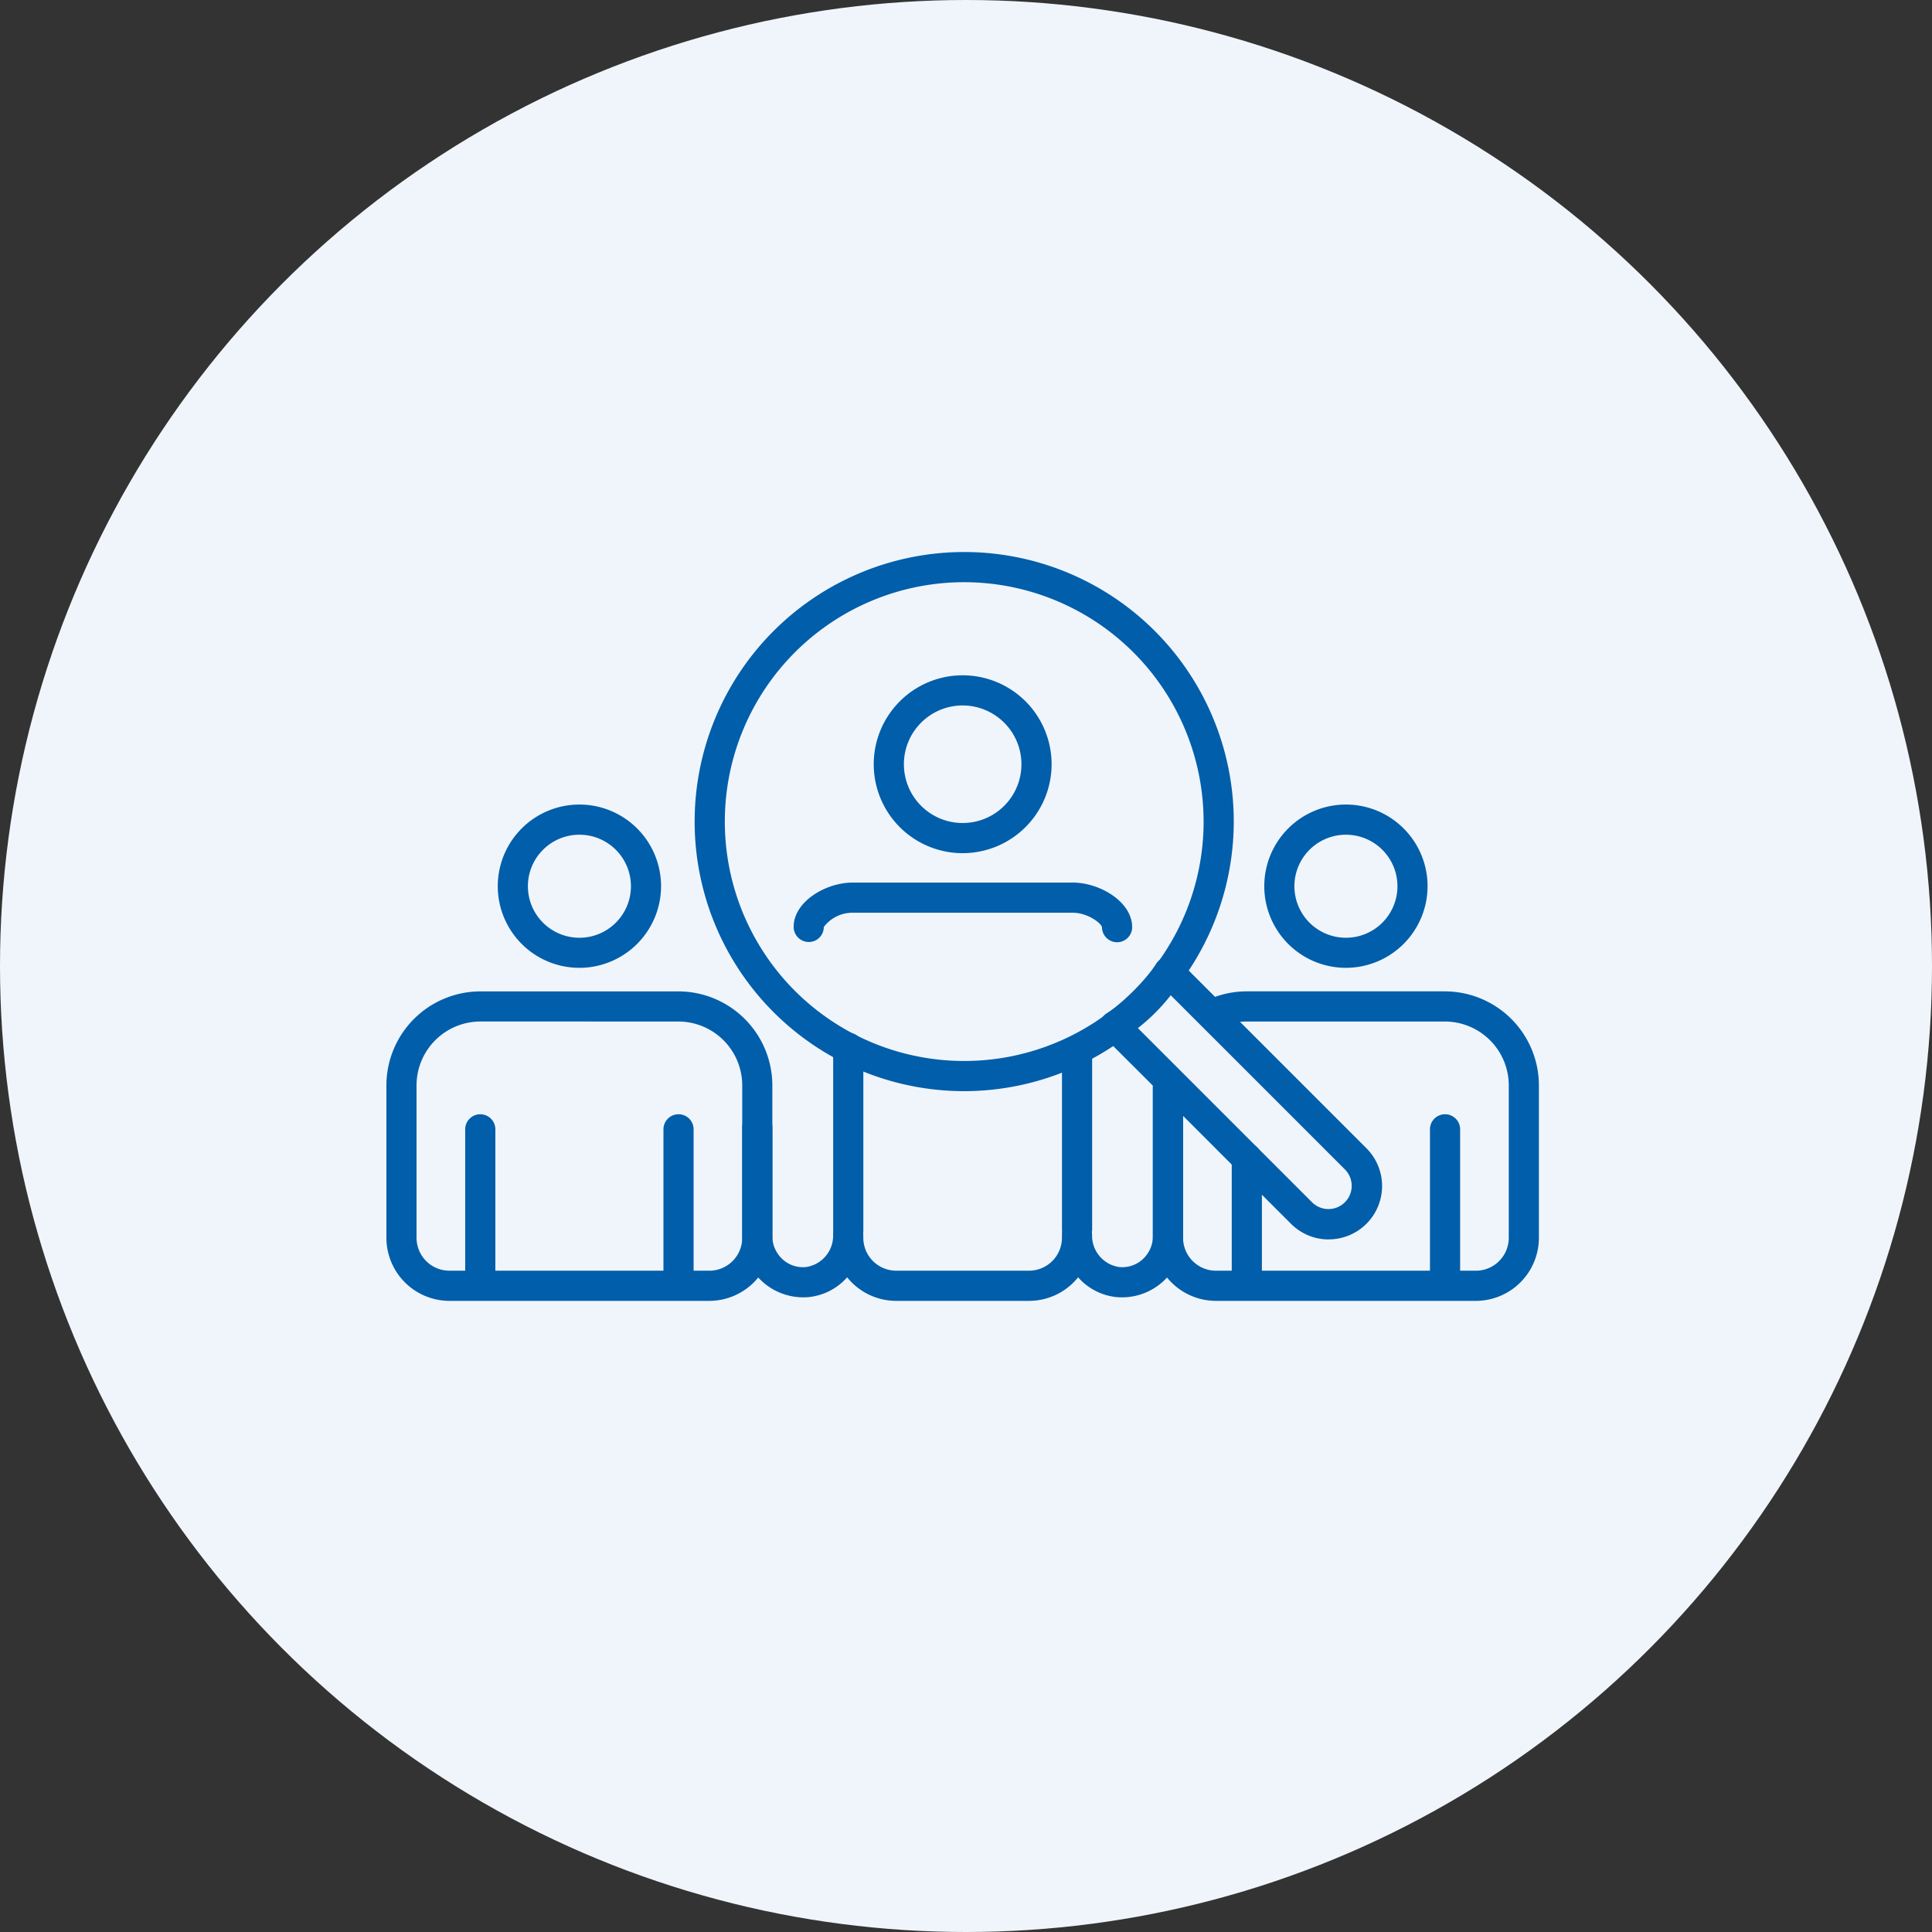
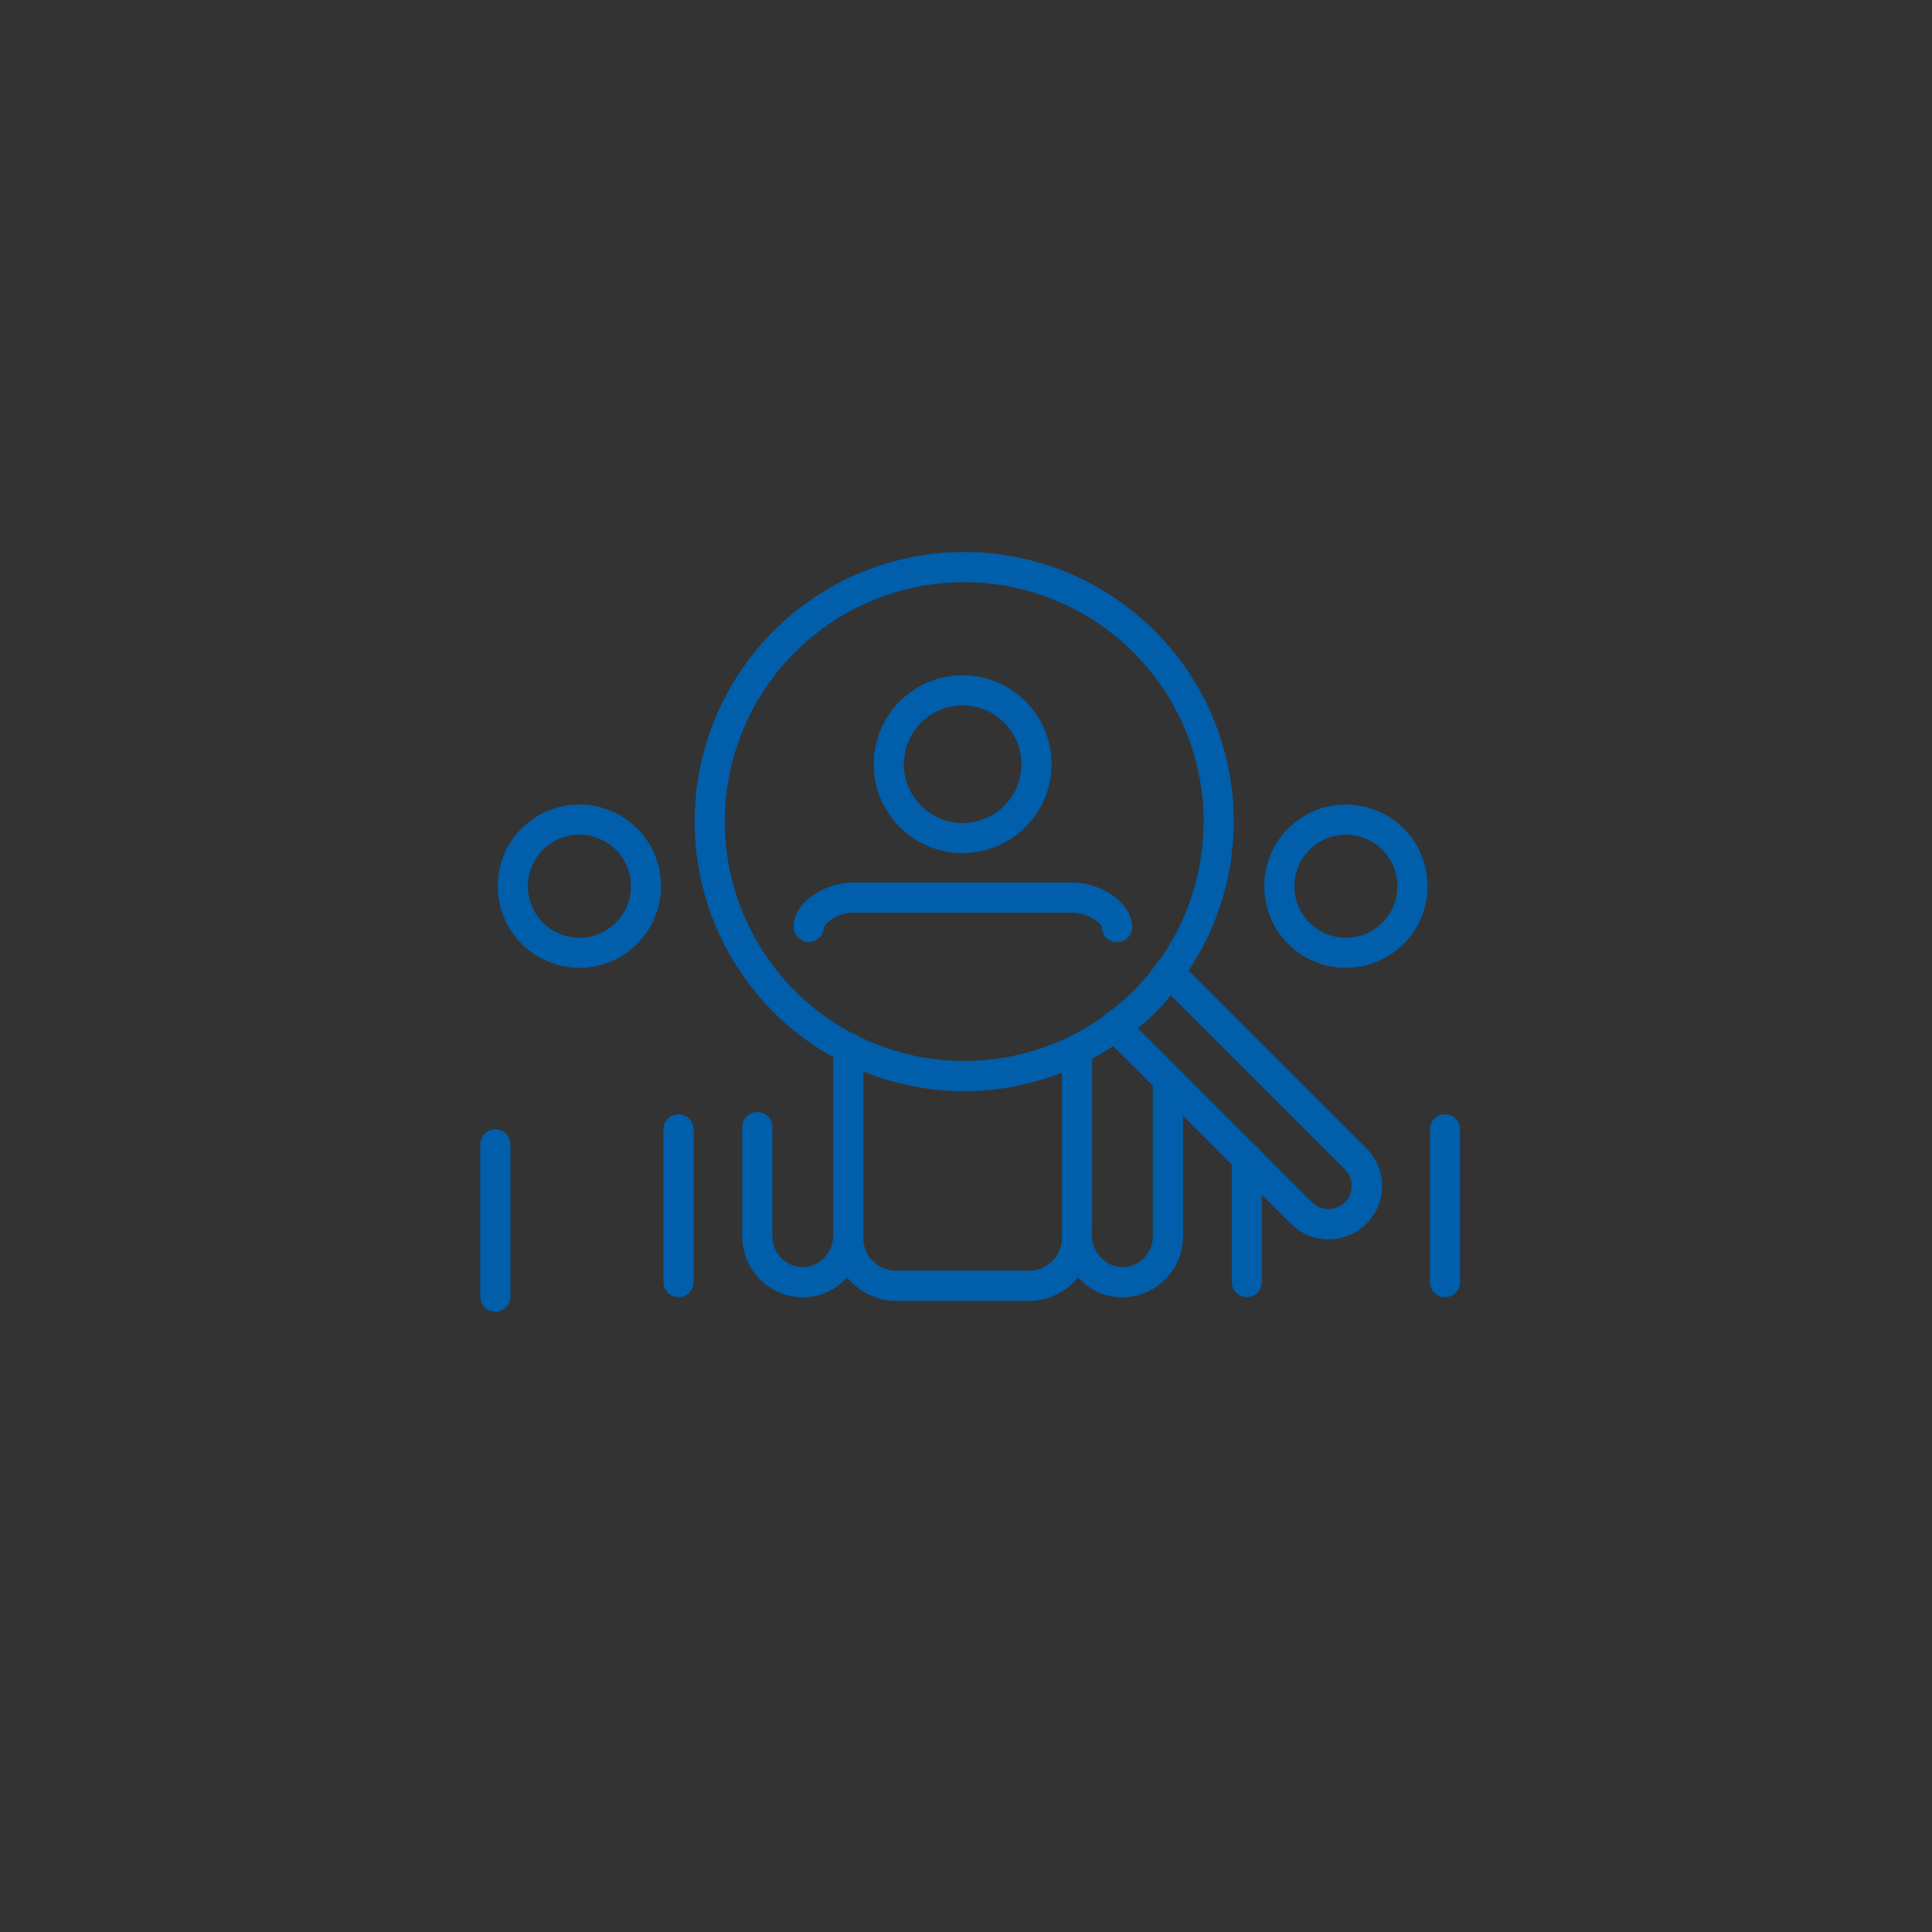
<svg xmlns="http://www.w3.org/2000/svg" width="210" height="210" viewBox="0 0 210 210">
  <rect x="0" y="0" width="210" height="210" fill="#333333" stroke="none" />
  <g transform="translate(-763.999 -7680)">
-     <circle cx="105" cy="105" r="105" transform="translate(763.999 7680)" fill="#f0f5fc" />
    <g transform="translate(33.999 443)">
      <g transform="translate(772 7297.004)">
        <g transform="translate(38.678 13.398)">
          <g transform="translate(14.293)">
            <path d="M137.215,104.79a9.667,9.667,0,1,1,9.667-9.667A9.678,9.678,0,0,1,137.215,104.79Zm0-16.056a6.389,6.389,0,1,0,6.389,6.389A6.4,6.4,0,0,0,137.215,88.734Z" transform="translate(-127.548 -85.456)" fill="#005eaa" />
          </g>
          <g transform="translate(0 42.917)">
            <path d="M145.644,149.813H131.209a6.845,6.845,0,0,1-5.34-2.561,6.432,6.432,0,0,1-4.178,2.151,6.635,6.635,0,0,1-7.224-6.551V130.927a1.639,1.639,0,1,1,3.278,0v11.925a3.229,3.229,0,0,0,.529,1.75,3.287,3.287,0,0,0,3.1,1.537,3.447,3.447,0,0,0,2.974-3.5,1.639,1.639,0,0,1,3.278,0v.317a3.582,3.582,0,0,0,3.579,3.577h14.435a3.582,3.582,0,0,0,3.577-3.577v-.3a1.638,1.638,0,0,1,1.636-1.639h0a1.639,1.639,0,0,1,1.639,1.634,3.448,3.448,0,0,0,2.973,3.488,3.3,3.3,0,0,0,3.1-1.53,3.233,3.233,0,0,0,.531-1.758V126.372a1.639,1.639,0,1,1,3.278,0v16.481a6.629,6.629,0,0,1-7.223,6.551,6.44,6.44,0,0,1-4.176-2.151A6.847,6.847,0,0,1,145.644,149.813Z" transform="translate(-114.467 -124.733)" fill="#005eaa" />
          </g>
          <g transform="translate(5.585 22.53)">
            <path d="M154.735,112.56a1.64,1.64,0,0,1-1.639-1.63c-.082-.449-1.564-1.577-3.187-1.577H126a3.893,3.893,0,0,0-3.143,1.553,1.628,1.628,0,0,1-1.638,1.628,1.648,1.648,0,0,1-1.638-1.65c0-2.709,3.45-4.809,6.418-4.809h23.912c2.991,0,6.465,2.117,6.465,4.846A1.639,1.639,0,0,1,154.735,112.56Z" transform="translate(-119.578 -106.075)" fill="#005eaa" />
          </g>
          <g transform="translate(9.885 38.848)">
            <path d="M125.153,144.139a1.64,1.64,0,0,1-1.639-1.639V122.648a1.639,1.639,0,0,1,3.278,0V142.5A1.64,1.64,0,0,1,125.153,144.139Z" transform="translate(-123.514 -121.009)" fill="#005eaa" />
          </g>
          <g transform="translate(34.755 40.007)">
            <path d="M147.913,143.915a1.64,1.64,0,0,1-1.639-1.639V123.709a1.639,1.639,0,0,1,3.278,0v18.567A1.64,1.64,0,0,1,147.913,143.915Z" transform="translate(-146.274 -122.07)" fill="#005eaa" />
          </g>
        </g>
        <g transform="translate(0 27.448)">
          <g transform="translate(12.106)">
            <path d="M99.022,116.061a8.874,8.874,0,1,1,8.874-8.874A8.884,8.884,0,0,1,99.022,116.061Zm0-14.469a5.6,5.6,0,1,0,5.6,5.6A5.6,5.6,0,0,0,99.022,101.592Z" transform="translate(-90.148 -98.314)" fill="#005eaa" />
          </g>
          <g transform="translate(0 20.303)">
-             <path d="M114.17,150.539H85.924a6.863,6.863,0,0,1-6.855-6.855V127.1a10.231,10.231,0,0,1,10.2-10.2h21.55a10.229,10.229,0,0,1,10.2,10.2v16.586A6.863,6.863,0,0,1,114.17,150.539Zm-24.9-30.366a6.95,6.95,0,0,0-6.925,6.925v16.586a3.582,3.582,0,0,0,3.577,3.577H114.17a3.581,3.581,0,0,0,3.577-3.577V127.1a6.952,6.952,0,0,0-6.925-6.925Z" transform="translate(-79.069 -116.895)" fill="#005eaa" />
-           </g>
+             </g>
          <g transform="translate(8.565 33.662)">
-             <path d="M88.547,149a1.64,1.64,0,0,1-1.639-1.639v-16.6a1.639,1.639,0,0,1,3.278,0v16.6A1.64,1.64,0,0,1,88.547,149Z" transform="translate(-86.908 -129.121)" fill="#005eaa" />
+             <path d="M88.547,149v-16.6a1.639,1.639,0,0,1,3.278,0v16.6A1.64,1.64,0,0,1,88.547,149Z" transform="translate(-86.908 -129.121)" fill="#005eaa" />
          </g>
          <g transform="translate(30.114 33.662)">
            <path d="M108.268,149.007a1.64,1.64,0,0,1-1.639-1.639V130.76a1.639,1.639,0,1,1,3.278,0v16.608A1.639,1.639,0,0,1,108.268,149.007Z" transform="translate(-106.629 -129.121)" fill="#005eaa" />
          </g>
        </g>
        <g transform="translate(83.316 27.448)">
          <g transform="translate(12.106)">
            <path d="M175.272,116.061a8.874,8.874,0,1,1,8.874-8.874A8.884,8.884,0,0,1,175.272,116.061Zm0-14.469a5.6,5.6,0,1,0,5.6,5.6A5.6,5.6,0,0,0,175.272,101.592Z" transform="translate(-166.398 -98.314)" fill="#005eaa" />
          </g>
          <g transform="translate(0 20.303)">
-             <path d="M190.421,150.539H162.174a6.863,6.863,0,0,1-6.855-6.855V127.455a1.639,1.639,0,1,1,3.278,0v16.229a3.582,3.582,0,0,0,3.577,3.577h28.247A3.581,3.581,0,0,0,194,143.684V127.1a6.955,6.955,0,0,0-6.925-6.925h-21.55a6.842,6.842,0,0,0-2.686.542,1.639,1.639,0,1,1-1.278-3.019,10.122,10.122,0,0,1,3.964-.8h21.55a10.233,10.233,0,0,1,10.2,10.2v16.586A6.863,6.863,0,0,1,190.421,150.539Z" transform="translate(-155.319 -116.895)" fill="#005eaa" />
-           </g>
+             </g>
          <g transform="translate(8.567 36.818)">
            <path d="M164.8,148.729a1.64,1.64,0,0,1-1.639-1.639V133.648a1.639,1.639,0,0,1,3.278,0V147.09A1.64,1.64,0,0,1,164.8,148.729Z" transform="translate(-163.159 -132.009)" fill="#005eaa" />
          </g>
          <g transform="translate(30.115 33.662)">
            <path d="M184.519,149.007a1.64,1.64,0,0,1-1.639-1.639V130.76a1.639,1.639,0,1,1,3.278,0v16.608A1.639,1.639,0,0,1,184.519,149.007Z" transform="translate(-182.88 -129.121)" fill="#005eaa" />
          </g>
        </g>
        <g transform="translate(33.506 0)">
          <path d="M139.032,131.793a29.3,29.3,0,1,1,29.3-29.3A29.333,29.333,0,0,1,139.032,131.793Zm0-55.321a26.021,26.021,0,1,0,26.022,26.021A26.051,26.051,0,0,0,139.032,76.472Z" transform="translate(-109.733 -73.194)" fill="#005eaa" />
          <g transform="translate(44.008 44.007)">
            <path d="M174.918,144.179a5.78,5.78,0,0,1-4.1-1.7h0l-20.326-20.325a1.638,1.638,0,0,1,.275-2.539,17.713,17.713,0,0,0,5.281-5.224l.122-.186a1.639,1.639,0,0,1,2.528-.258l20.325,20.326a5.8,5.8,0,0,1-4.1,9.9Zm-20.74-22.969,18.956,18.955h0a2.525,2.525,0,0,0,3.57-3.571l-18.956-18.956A20.836,20.836,0,0,1,154.178,121.21Z" transform="translate(-150.008 -113.469)" fill="#005eaa" />
          </g>
        </g>
      </g>
    </g>
  </g>
</svg>